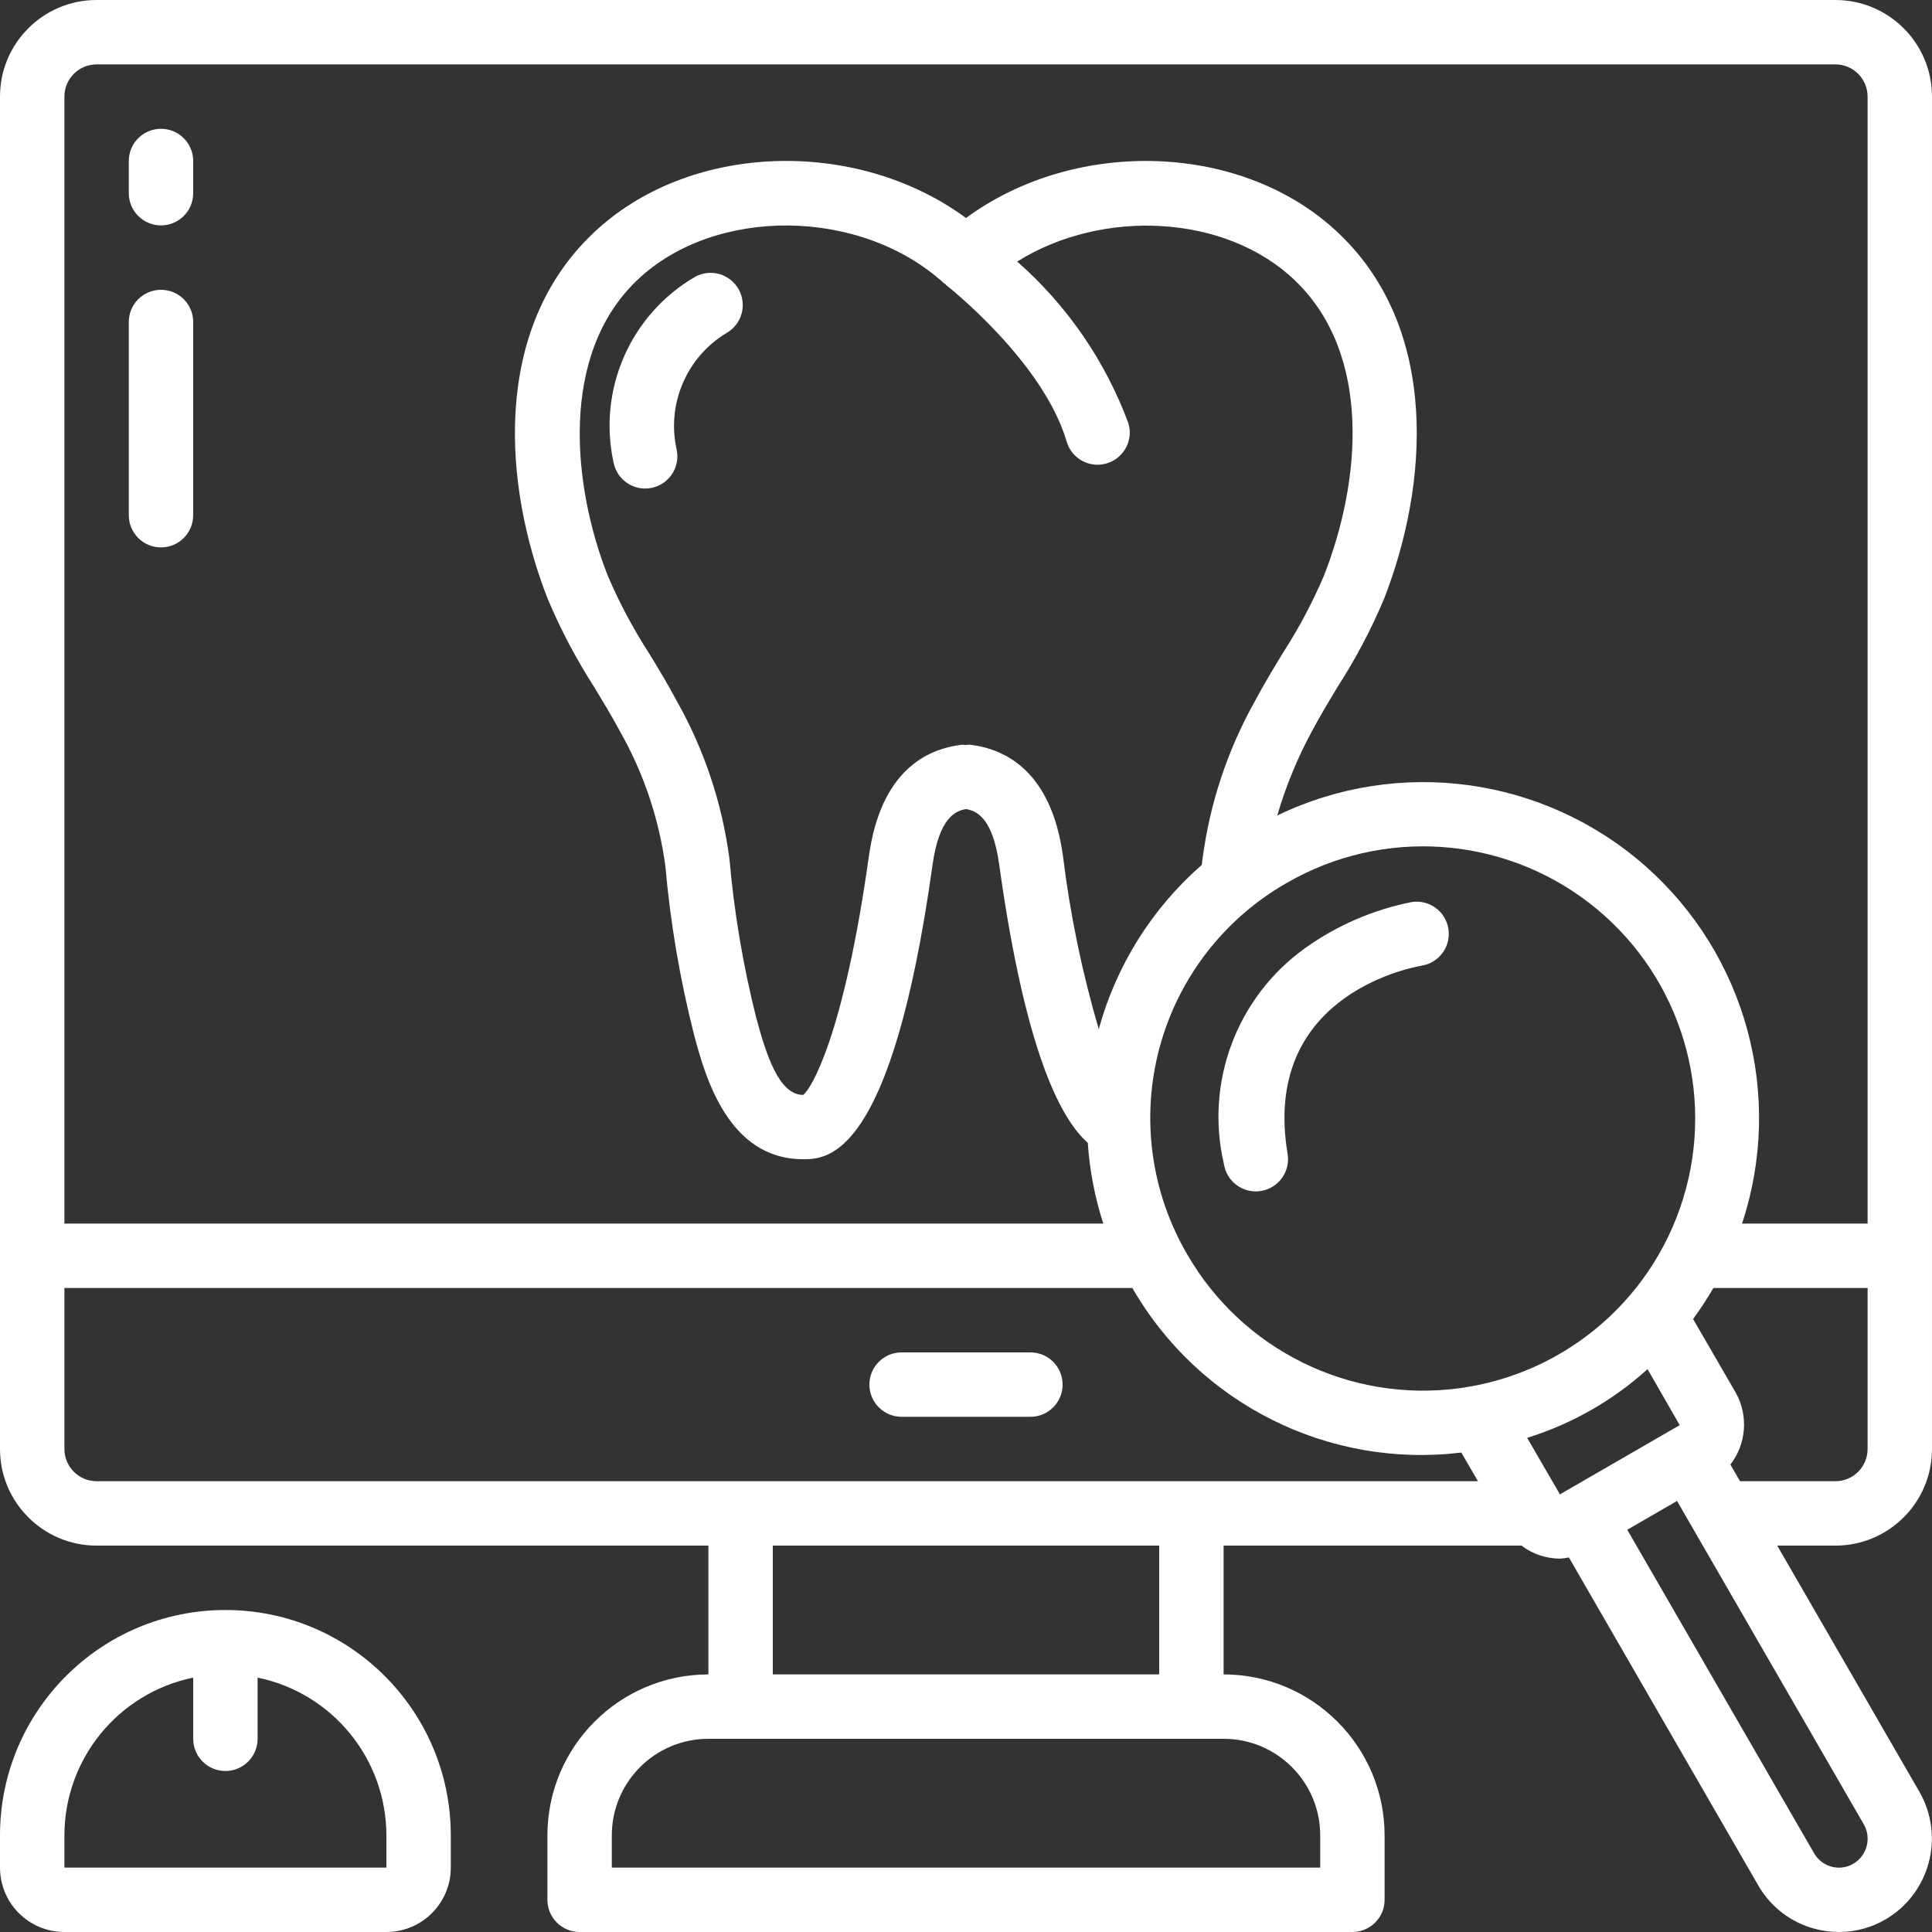
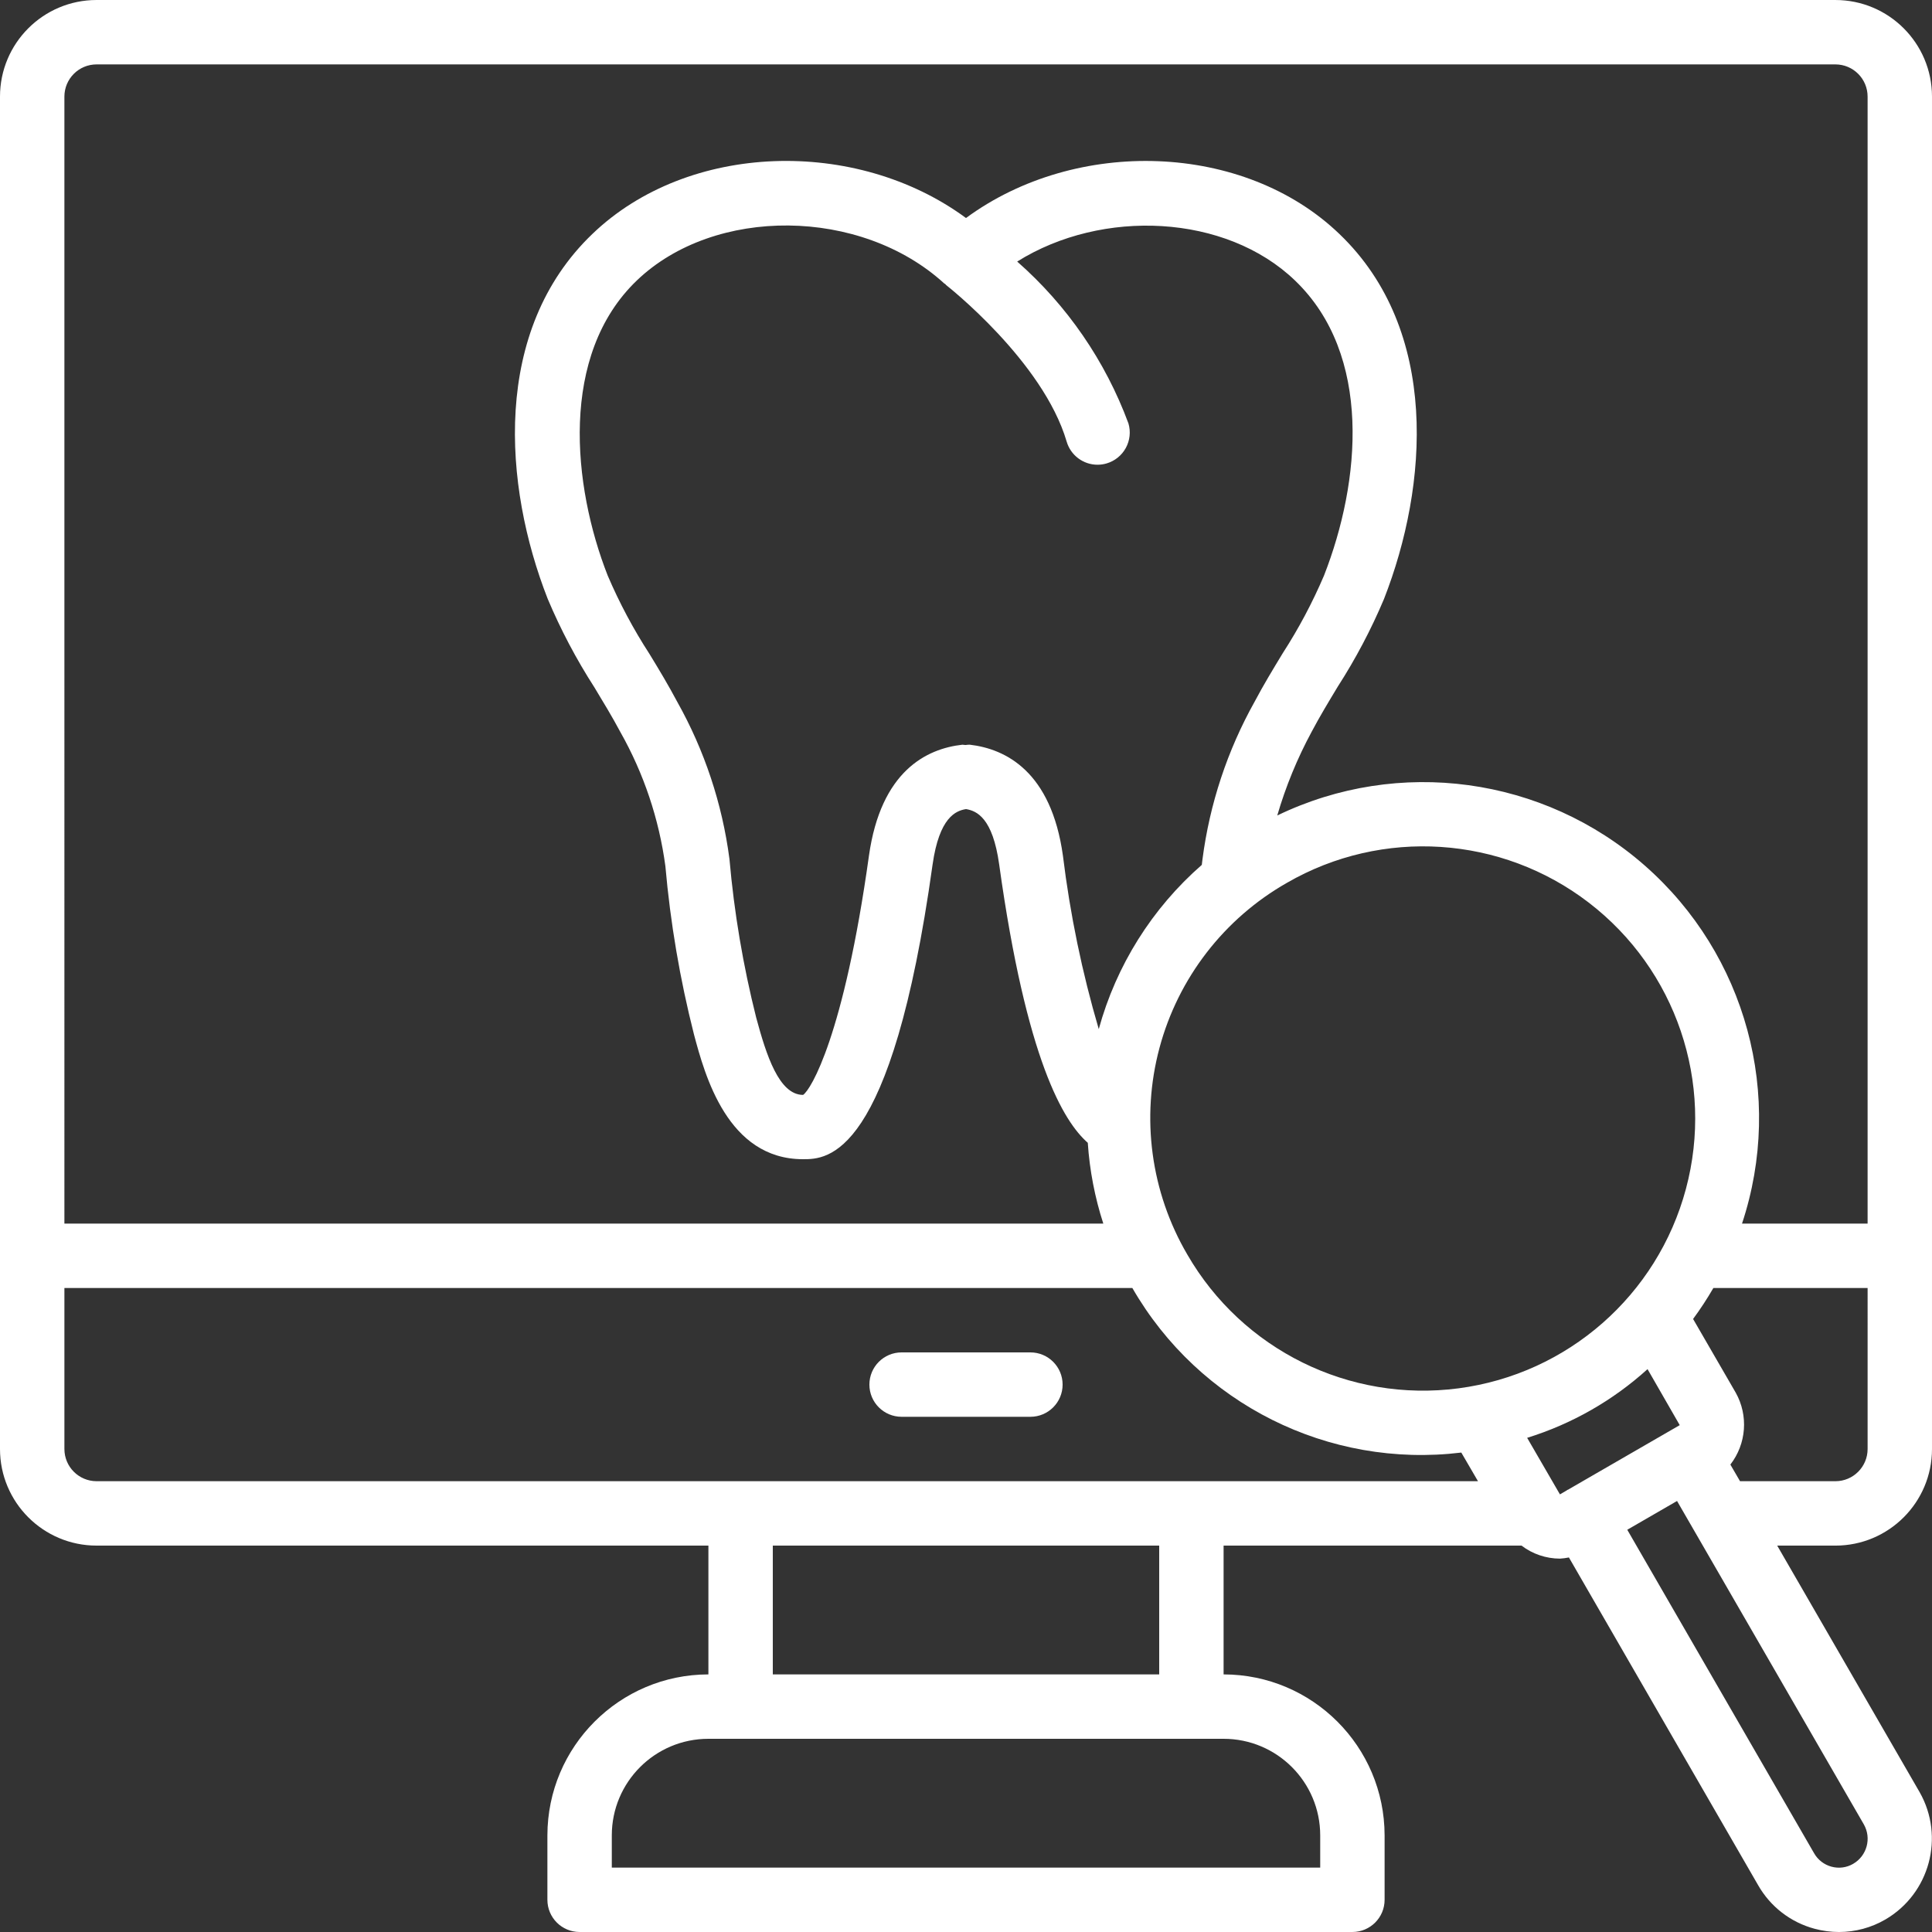
<svg xmlns="http://www.w3.org/2000/svg" height="512pt" viewBox="0 0 512 512" width="512pt">
  <rect x="0" y="0" width="512" height="512" fill="#333333" stroke="none" />
  <path d="m486.398 0h-460.797c-14.141 0-25.602 11.461-25.602 25.602v358.398c0 14.137 11.461 25.602 25.602 25.602h162.133v34.133c-23.555.027-42.641 19.113-42.668 42.664v17.066c0 4.715 3.82 8.535 8.535 8.535h204.797c4.715 0 8.535-3.82 8.535-8.535v-17.066c-.027-23.551-19.113-42.637-42.668-42.664v-34.133h78.953c2.922 2.23 6.492 3.441 10.172 3.453.801-.047 1.598-.152 2.387-.312l50.145 86.852c3.246 5.703 8.648 9.867 14.992 11.555 2.105.562 4.277.852 6.457.852 4.316-.004 8.555-1.148 12.281-3.32 11.75-6.867 15.793-21.906 9.07-33.738l-37.742-65.34h15.418c14.141 0 25.602-11.465 25.602-25.602v-358.398c0-14.141-11.461-25.602-25.602-25.602zm-469.332 25.602c0-4.715 3.82-8.535 8.535-8.535h460.797c4.715 0 8.535 3.82 8.535 8.535v298.664h-33.281c11.242-33.926 1.098-71.289-25.758-94.875-26.859-23.582-65.223-28.812-97.41-13.277 2.25-7.691 5.305-15.129 9.113-22.184 2.176-4.113 4.566-8.055 6.945-12 4.734-7.359 8.828-15.117 12.227-23.184 11.754-30.012 14.84-71.195-11.781-96.707-25.305-24.363-69.82-25.73-98.988-4.262-29.16-21.461-73.676-20.109-98.988 4.199-26.707 25.543-23.637 66.73-11.859 96.742 3.434 8.145 7.562 15.977 12.348 23.406 2.355 3.895 4.719 7.785 6.887 11.848 6.211 10.984 10.266 23.059 11.945 35.566 1.324 15.047 3.859 29.961 7.578 44.602 2.875 10.754 8.891 33.059 28.887 33.059 6.406 0 23.465 0 34.344-78.078 1.777-12.535 6.164-14.277 8.867-14.703 2.844.477 7.059 2.305 8.781 14.66 7.227 51.984 17.066 68.129 23.484 73.777.484 7.281 1.867 14.473 4.113 21.41h-275.32zm400.477 368.023-2.047 1.188c-.059 0-.117 0-.18.059-.059.059-.086.086-.137.121l-1.781 1.031-8.688-14.984c11.836-3.672 22.723-9.883 31.906-18.203l8.531 14.84zm-135.859-166.879c-3.105-22.277-15.145-28.285-24.695-29.395-.371 0-.742.031-1.109.086-.281-.043-.566-.07-.852-.078-9.539 1.059-21.582 7.023-24.746 29.406-6.656 47.734-15.41 62.055-17.453 63.395-6.383 0-9.75-10.547-12.43-20.48-3.473-13.801-5.844-27.852-7.086-42.027-1.91-14.645-6.609-28.789-13.84-41.668-2.305-4.336-4.82-8.535-7.34-12.656-4.285-6.605-7.996-13.566-11.09-20.805-9.312-23.738-12.871-58.461 7.73-78.199 20.598-19.738 59.383-19.359 81.449.785.086.078.195.094.289.172s.129.195.23.273c.258.195 25.68 20.164 31.934 41.473 1.062 3.633 4.395 6.133 8.184 6.133.812 0 1.625-.117 2.406-.348 2.172-.637 4.004-2.113 5.09-4.102 1.086-1.988 1.336-4.324.695-6.496-6.117-16.527-16.246-31.27-29.484-42.898 22.547-14.121 55.305-12.594 73.629 5.027 20.531 19.703 17.422 53.305 7.68 78.191-3.055 7.16-6.715 14.043-10.941 20.582-2.559 4.215-5.121 8.438-7.422 12.797-7.238 12.93-11.938 27.121-13.844 41.816l-.18 1.477c-13.18 11.508-22.676 26.645-27.305 43.52-4.422-15.039-7.598-30.418-9.5-45.98zm59.367 7.211c25.262-14.586 56.828-12.52 79.973 5.234 23.145 17.758 33.312 47.711 25.762 75.887-7.547 28.18-31.328 49.035-60.25 52.844s-57.293-10.184-71.879-35.445c-9.684-16.539-12.34-36.262-7.383-54.773 4.961-18.512 17.125-34.266 33.777-43.746zm-323.984 150.043v-42.668h283.016c17.68 30.711 52 47.883 87.176 43.613l4.422 7.59h-366.078c-4.715 0-8.535-3.824-8.535-8.535zm332.801 102.398v8.535h-187.734v-8.535c0-14.137 11.461-25.598 25.602-25.598h136.531c14.141 0 25.602 11.461 25.602 25.598zm-42.668-42.664h-102.398v-34.133h102.398zm183.887 50.211c-1.73 1.004-3.797 1.273-5.727.742-1.961-.527-3.629-1.824-4.625-3.594l-49.492-85.691 13.191-7.629 49.492 85.691c2.109 3.68.836 8.367-2.84 10.48zm3.848-109.945c0 4.711-3.82 8.535-8.535 8.535h-25.273l-2.562-4.406c4.258-5.492 4.816-13 1.418-19.062l-11.297-19.523c1.941-2.637 3.734-5.375 5.375-8.211h40.875zm0 0" style="fill: rgb(255, 255, 255);" />
  <path d="m238.934 375.465h34.133c4.715 0 8.535-3.82 8.535-8.531 0-4.715-3.82-8.535-8.535-8.535h-34.133c-4.715 0-8.535 3.82-8.535 8.535 0 4.711 3.82 8.531 8.535 8.531zm0 0" style="fill: rgb(255, 255, 255);" />
-   <path d="m102.398 512c9.426 0 17.066-7.641 17.066-17.066v-8.535c0-32.988-26.742-59.73-59.73-59.73-32.992 0-59.734 26.742-59.734 59.73v8.535c0 9.426 7.641 17.066 17.066 17.066zm-85.332-25.602c.027-20.266 14.281-37.73 34.133-41.812v16.215c0 4.711 3.82 8.531 8.535 8.531 4.711 0 8.531-3.82 8.531-8.531v-16.215c19.852 4.082 34.109 21.547 34.133 41.812v8.535h-85.332zm0 0" style="fill: rgb(255, 255, 255);" />
-   <path d="m184.32 73.293c-17.23 9.98-26.008 29.969-21.691 49.406.832 3.941 4.309 6.762 8.336 6.77.598 0 1.191-.062 1.777-.188 2.211-.469 4.152-1.797 5.387-3.691 1.234-1.898 1.668-4.207 1.199-6.422-2.719-12.078 2.609-24.543 13.219-30.926 4.039-2.312 5.477-7.438 3.234-11.516-2.246-4.078-7.344-5.605-11.461-3.434zm0 0" style="fill: rgb(255, 255, 255);" />
-   <path d="m42.668 34.133c-4.715 0-8.535 3.82-8.535 8.535v8.531c0 4.715 3.82 8.535 8.535 8.535 4.711 0 8.531-3.82 8.531-8.535v-8.531c0-4.715-3.82-8.535-8.531-8.535zm0 0" style="fill: rgb(255, 255, 255);" />
-   <path d="m42.668 76.801c-4.715 0-8.535 3.82-8.535 8.531v51.203c0 4.711 3.82 8.531 8.535 8.531 4.711 0 8.531-3.82 8.531-8.531v-51.203c0-4.711-3.82-8.531-8.531-8.531zm0 0" style="fill: rgb(255, 255, 255);" />
-   <path d="m332.801 315.734c.473 0 .949-.039 1.414-.121 4.648-.777 7.785-5.176 7.008-9.82-6.879-41.277 31.309-49.152 35.688-49.914 4.609-.82 7.695-5.203 6.914-9.82-.777-4.617-5.133-7.742-9.758-7.004-10.141 2.023-19.738 6.172-28.16 12.176-18.156 12.98-26.664 35.656-21.527 57.379.688 4.113 4.25 7.125 8.422 7.125zm0 0" style="fill: rgb(255, 255, 255);" />
</svg>